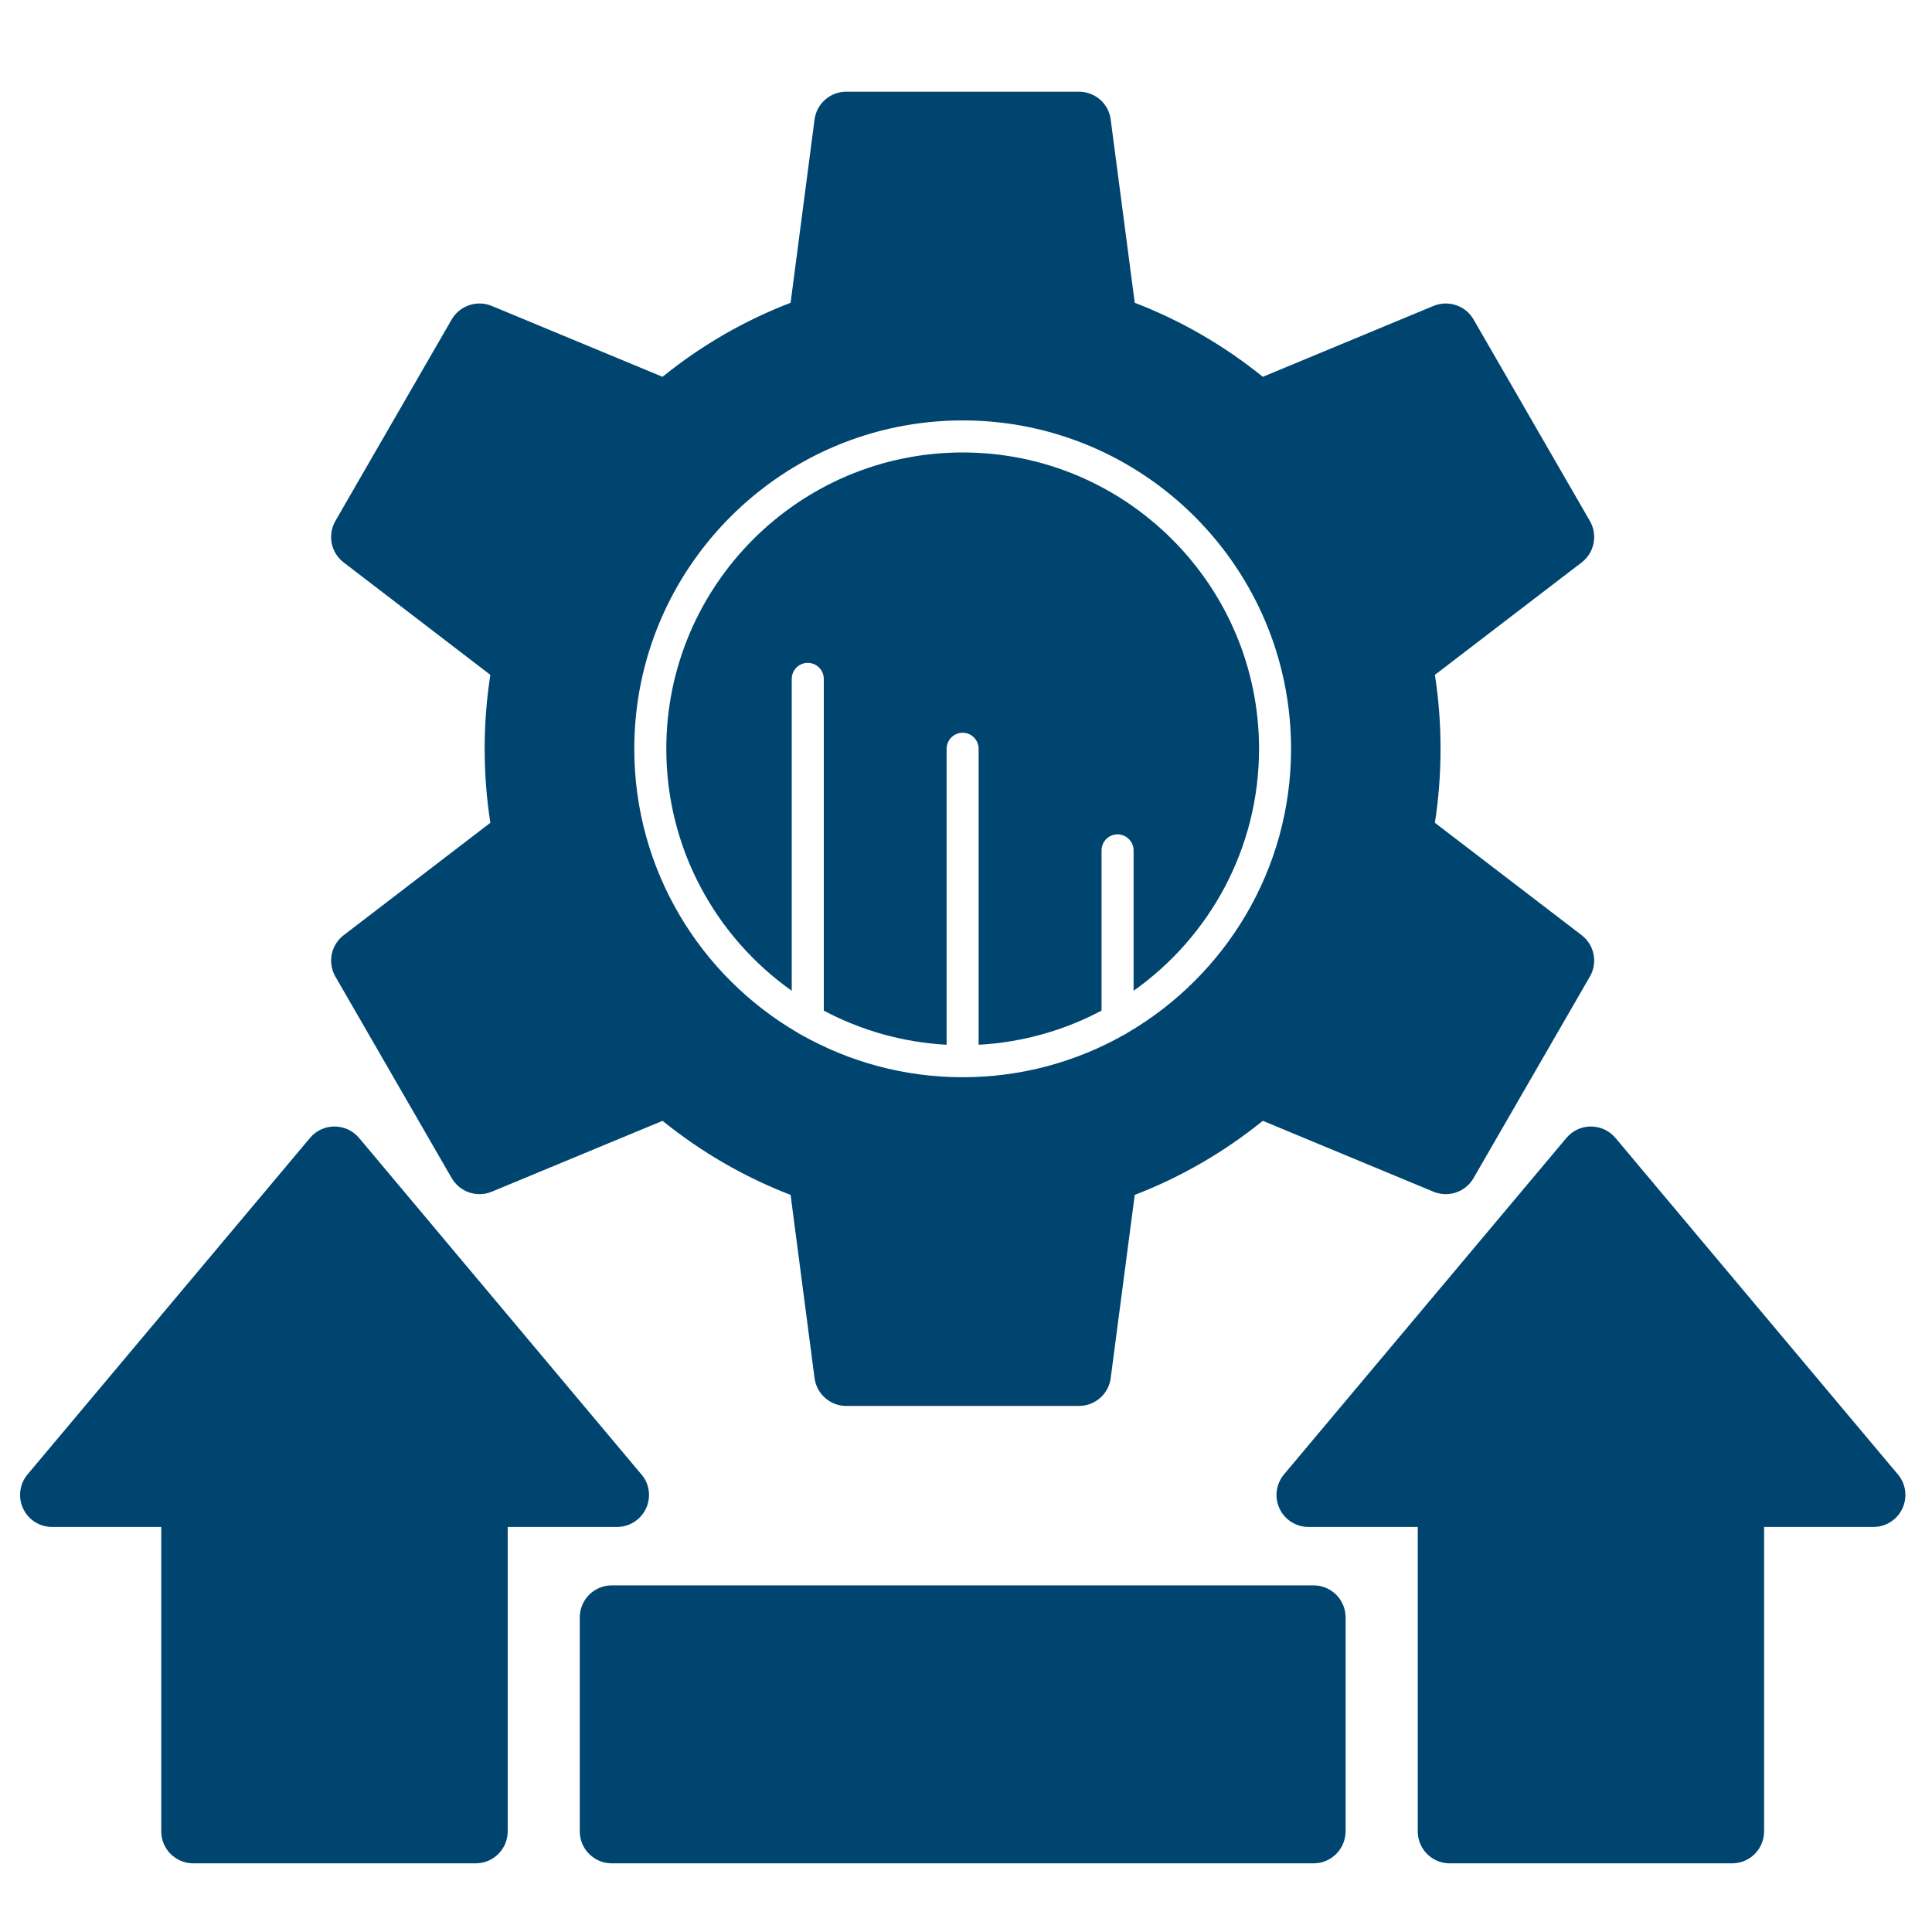
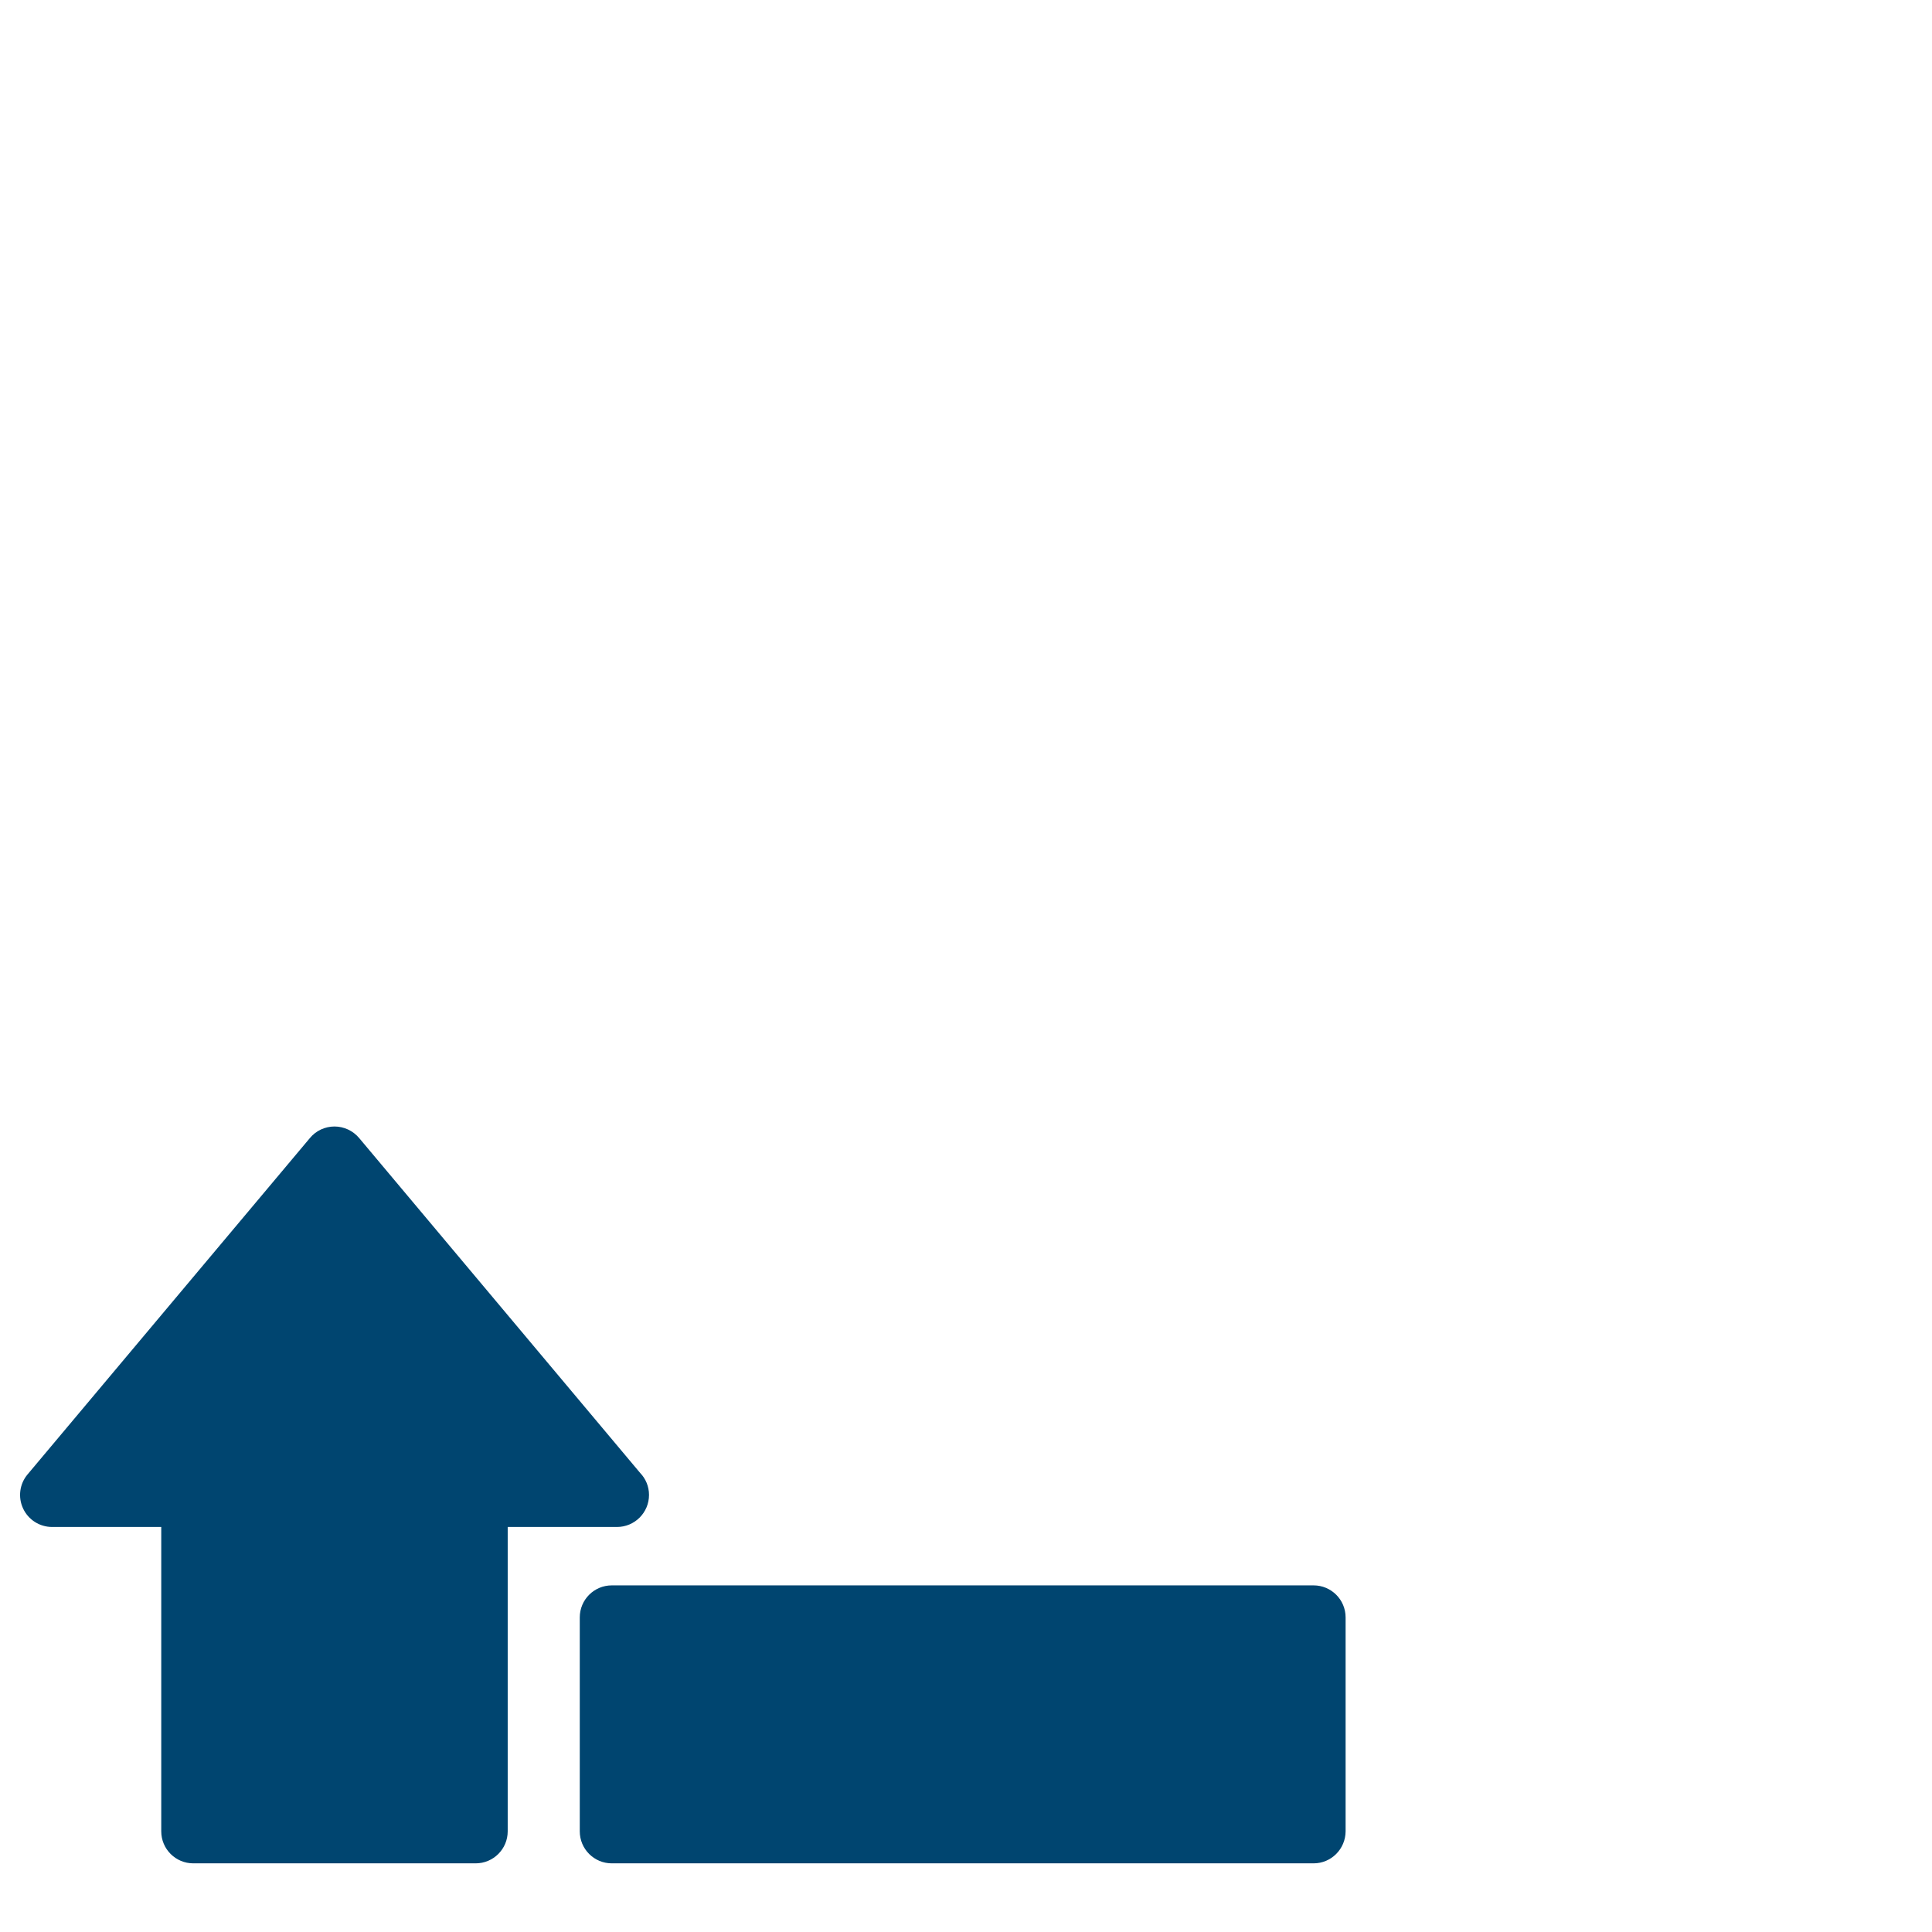
<svg xmlns="http://www.w3.org/2000/svg" width="56" height="56" viewBox="0 0 56 56" fill="none">
  <g clip-path="url(#clip0_4243_6438)">
    <path fill-rule="evenodd" clip-rule="evenodd" d="M13.787 54.01H5.602C5.091 54.01 4.674 53.596 4.674 53.082V44.26H1.51C1.151 44.26 0.822 44.053 0.669 43.724C0.517 43.398 0.566 43.012 0.8 42.735L8.985 32.984C9.159 32.774 9.421 32.652 9.695 32.652C9.969 32.652 10.231 32.774 10.408 32.984L18.556 42.695C18.715 42.859 18.812 43.085 18.812 43.331C18.812 43.846 18.395 44.26 17.883 44.26C17.88 44.26 17.88 44.26 17.88 44.26H14.716V53.082C14.716 53.596 14.299 54.01 13.787 54.01Z" fill="#004570" />
-     <path fill-rule="evenodd" clip-rule="evenodd" d="M50.205 54.01H42.023C41.508 54.01 41.094 53.596 41.094 53.082V44.26H37.93C37.568 44.26 37.239 44.053 37.087 43.724C36.934 43.398 36.986 43.012 37.218 42.735L45.403 32.984C45.579 32.774 45.838 32.652 46.112 32.652C46.389 32.652 46.648 32.774 46.825 32.984L54.976 42.695C55.132 42.859 55.229 43.085 55.229 43.331C55.229 43.846 54.812 44.26 54.3 44.26C54.3 44.26 54.3 44.26 54.297 44.26H51.133V53.082C51.133 53.596 50.719 54.01 50.205 54.01Z" fill="#004570" />
-     <path fill-rule="evenodd" clip-rule="evenodd" d="M31.274 40.752H24.529C24.064 40.752 23.671 40.405 23.61 39.945L22.916 34.635C21.573 34.117 20.327 33.395 19.204 32.488L14.252 34.543C13.823 34.72 13.327 34.552 13.092 34.147L9.721 28.307C9.49 27.905 9.59 27.39 9.962 27.107L14.213 23.849C14.103 23.142 14.048 22.424 14.048 21.705C14.048 20.986 14.103 20.268 14.213 19.561L9.962 16.303C9.59 16.02 9.49 15.505 9.721 15.1L13.092 9.26C13.327 8.858 13.823 8.69 14.252 8.867L19.204 10.922C20.327 10.012 21.573 9.293 22.916 8.776L23.61 3.465C23.671 3.002 24.064 2.658 24.529 2.658H31.274C31.74 2.658 32.136 3.002 32.194 3.465L32.891 8.776C34.234 9.293 35.477 10.012 36.603 10.922L41.551 8.867C41.984 8.69 42.48 8.858 42.712 9.26L46.083 15.1C46.317 15.505 46.214 16.02 45.845 16.303L41.591 19.561C41.701 20.268 41.755 20.986 41.755 21.705C41.755 22.421 41.701 23.139 41.591 23.849L45.845 27.107C46.214 27.39 46.317 27.905 46.083 28.307L42.712 34.147C42.48 34.552 41.984 34.72 41.551 34.543L36.603 32.488C35.48 33.395 34.234 34.117 32.891 34.635L32.194 39.945C32.136 40.405 31.74 40.752 31.274 40.752ZM27.904 31.224C29.596 31.224 31.186 30.779 32.566 30.003C32.605 29.985 32.642 29.963 32.675 29.939C35.51 28.288 37.422 25.216 37.422 21.705C37.422 16.455 33.153 12.186 27.904 12.186C22.654 12.186 18.385 16.455 18.385 21.705C18.385 25.216 20.294 28.288 23.129 29.939C23.162 29.963 23.202 29.985 23.241 30.003C24.621 30.779 26.21 31.224 27.904 31.224ZM27.904 13.115C32.639 13.115 36.494 16.967 36.494 21.705C36.494 24.598 35.056 27.162 32.858 28.718V24.65C32.858 24.394 32.648 24.184 32.392 24.184C32.136 24.184 31.929 24.394 31.929 24.65V29.293C30.854 29.863 29.648 30.213 28.366 30.283V21.705C28.366 21.449 28.159 21.239 27.904 21.239C27.645 21.239 27.438 21.449 27.438 21.705V30.283C26.159 30.213 24.95 29.863 23.878 29.293V19.68C23.878 19.421 23.671 19.214 23.412 19.214C23.156 19.214 22.949 19.421 22.949 19.68V28.718C20.751 27.162 19.313 24.598 19.313 21.705C19.313 16.967 23.165 13.115 27.904 13.115Z" fill="#004570" />
    <path fill-rule="evenodd" clip-rule="evenodd" d="M38.075 54.01H17.733C17.222 54.01 16.805 53.596 16.805 53.082V46.882C16.805 46.367 17.222 45.953 17.733 45.953H38.075C38.586 45.953 39.003 46.367 39.003 46.882V53.082C39 53.596 38.586 54.01 38.075 54.01Z" fill="#004570" />
  </g>
  <defs>
    <clipPath id="clip0_4243_6438">
      <rect width="55" height="55" fill="white" transform="translate(0.406 0.834)" />
    </clipPath>
  </defs>
</svg>